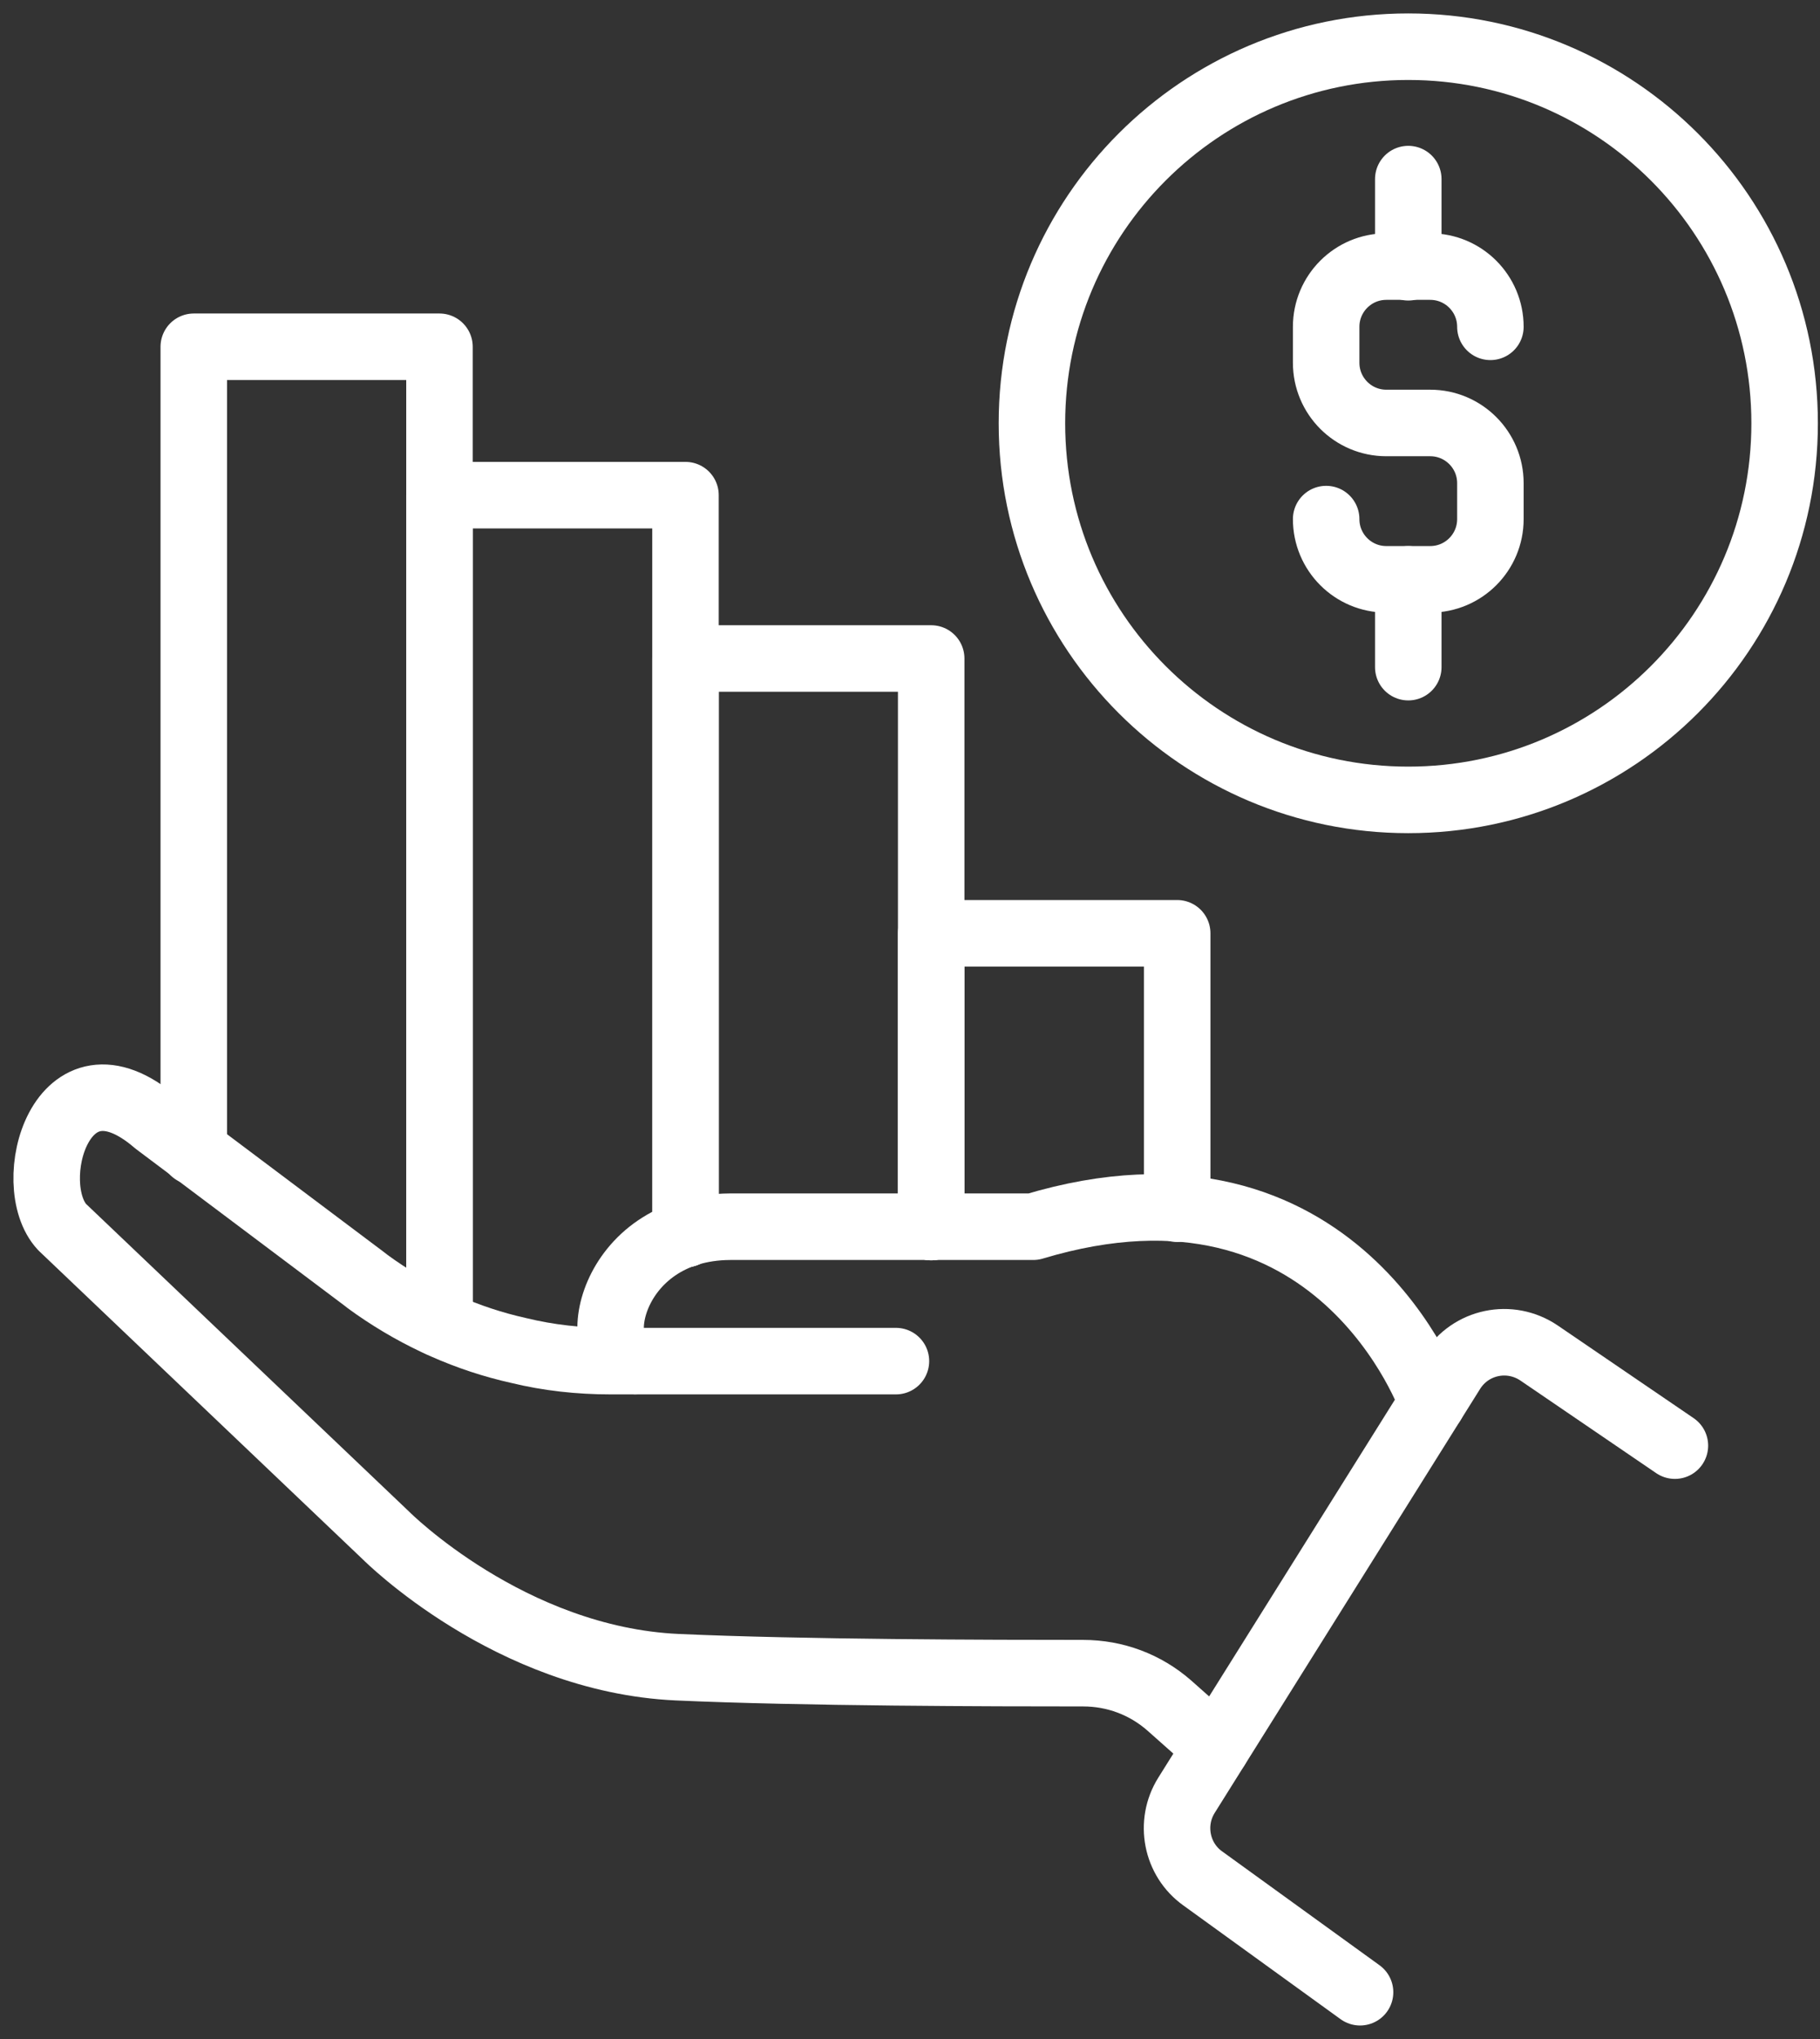
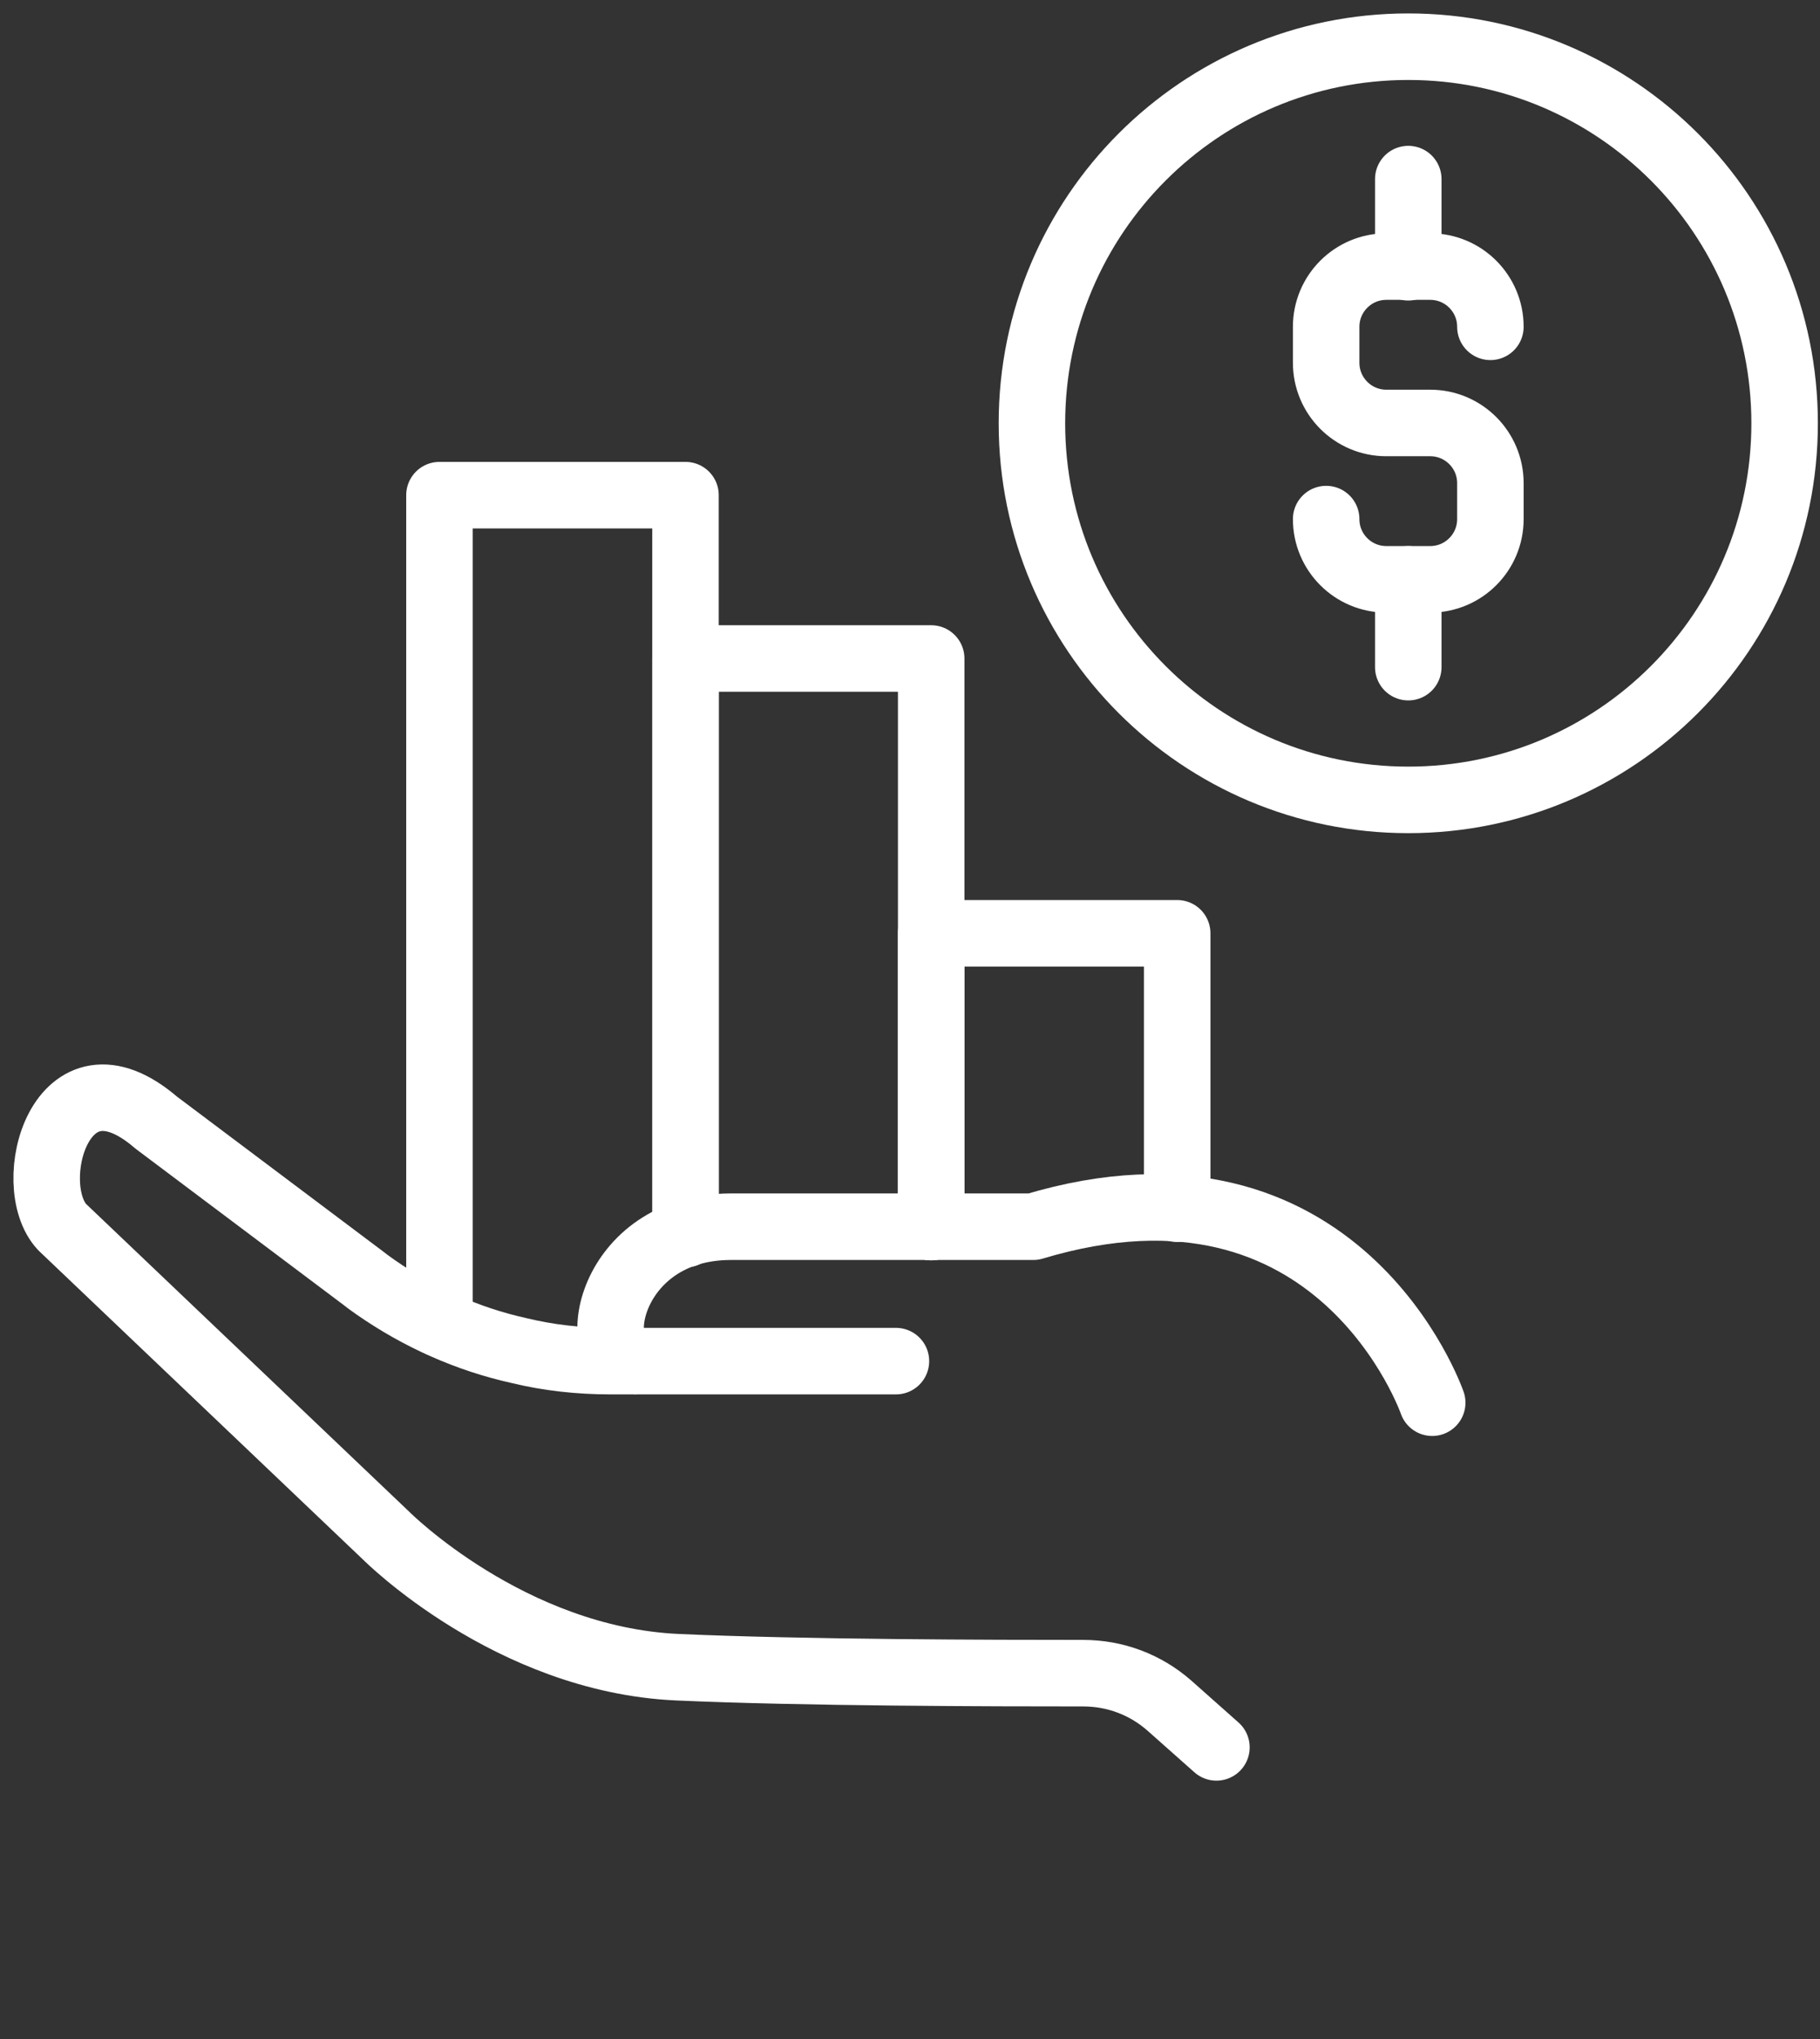
<svg xmlns="http://www.w3.org/2000/svg" width="117" height="131" viewBox="0 0 117 131" fill="none">
  <rect x="0" y="0" width="117" height="131" fill="#333333" stroke="none" />
  <path d="M57.596 87.444H39.237C37.249 87.444 35.261 87.23 33.338 86.76C30.068 86.033 26.947 84.644 24.148 82.699C23.913 82.528 23.656 82.357 23.421 82.165L16.475 76.95L10.041 72.12C3.908 66.841 1.45 76.095 3.993 78.831L24.831 98.665C24.831 98.665 32.761 106.615 43.533 107.107C51.547 107.47 63.88 107.491 69.629 107.491C71.681 107.491 73.626 108.218 75.164 109.565L78.199 112.258" stroke="white" stroke-width="4.275" stroke-linecap="round" stroke-linejoin="round" />
  <path d="M40.819 87.444C37.677 87.444 39.045 78.852 46.931 78.809H66.423C86.108 72.889 92.071 90.115 92.071 90.115" stroke="white" stroke-width="4.275" stroke-linecap="round" stroke-linejoin="round" />
-   <path d="M107.672 92.873L98.952 86.931C97.071 85.649 94.528 86.183 93.331 88.106L76.275 115.335C75.164 117.109 75.613 119.46 77.323 120.679L87.432 127.988" stroke="white" stroke-width="4.275" stroke-linecap="round" stroke-linejoin="round" />
-   <path d="M12.457 73.979V22.278H28.252V31.811V85.029" stroke="white" stroke-width="4.275" stroke-linecap="round" stroke-linejoin="round" />
  <path d="M44.067 79.279V42.305V31.811H28.251V85.029" stroke="white" stroke-width="4.275" stroke-linecap="round" stroke-linejoin="round" />
  <path d="M59.862 78.831V59.959V42.305H44.068V79.279" stroke="white" stroke-width="4.275" stroke-linecap="round" stroke-linejoin="round" />
  <path d="M59.861 78.831V59.959H75.677V77.655" stroke="white" stroke-width="4.275" stroke-linecap="round" stroke-linejoin="round" />
  <path d="M90.532 51.388C103.894 51.388 114.726 40.556 114.726 27.194C114.726 13.832 103.894 3 90.532 3C77.17 3 66.338 13.832 66.338 27.194C66.338 40.556 77.17 51.388 90.532 51.388Z" stroke="white" stroke-width="4.275" stroke-linecap="round" stroke-linejoin="round" />
  <path d="M85.253 33.349C85.253 35.487 86.984 37.218 89.121 37.218H91.943C94.08 37.218 95.811 35.487 95.811 33.349V31.041C95.811 28.904 94.08 27.173 91.943 27.173H89.121C86.984 27.173 85.253 25.442 85.253 23.304V20.996C85.253 18.859 86.984 17.127 89.121 17.127H91.943C94.08 17.127 95.811 18.859 95.811 20.996" stroke="white" stroke-width="4.275" stroke-linecap="round" stroke-linejoin="round" />
  <path d="M90.532 17.17V11.506" stroke="white" stroke-width="4.275" stroke-linecap="round" stroke-linejoin="round" />
  <path d="M90.532 42.86V37.218" stroke="white" stroke-width="4.275" stroke-linecap="round" stroke-linejoin="round" />
</svg>